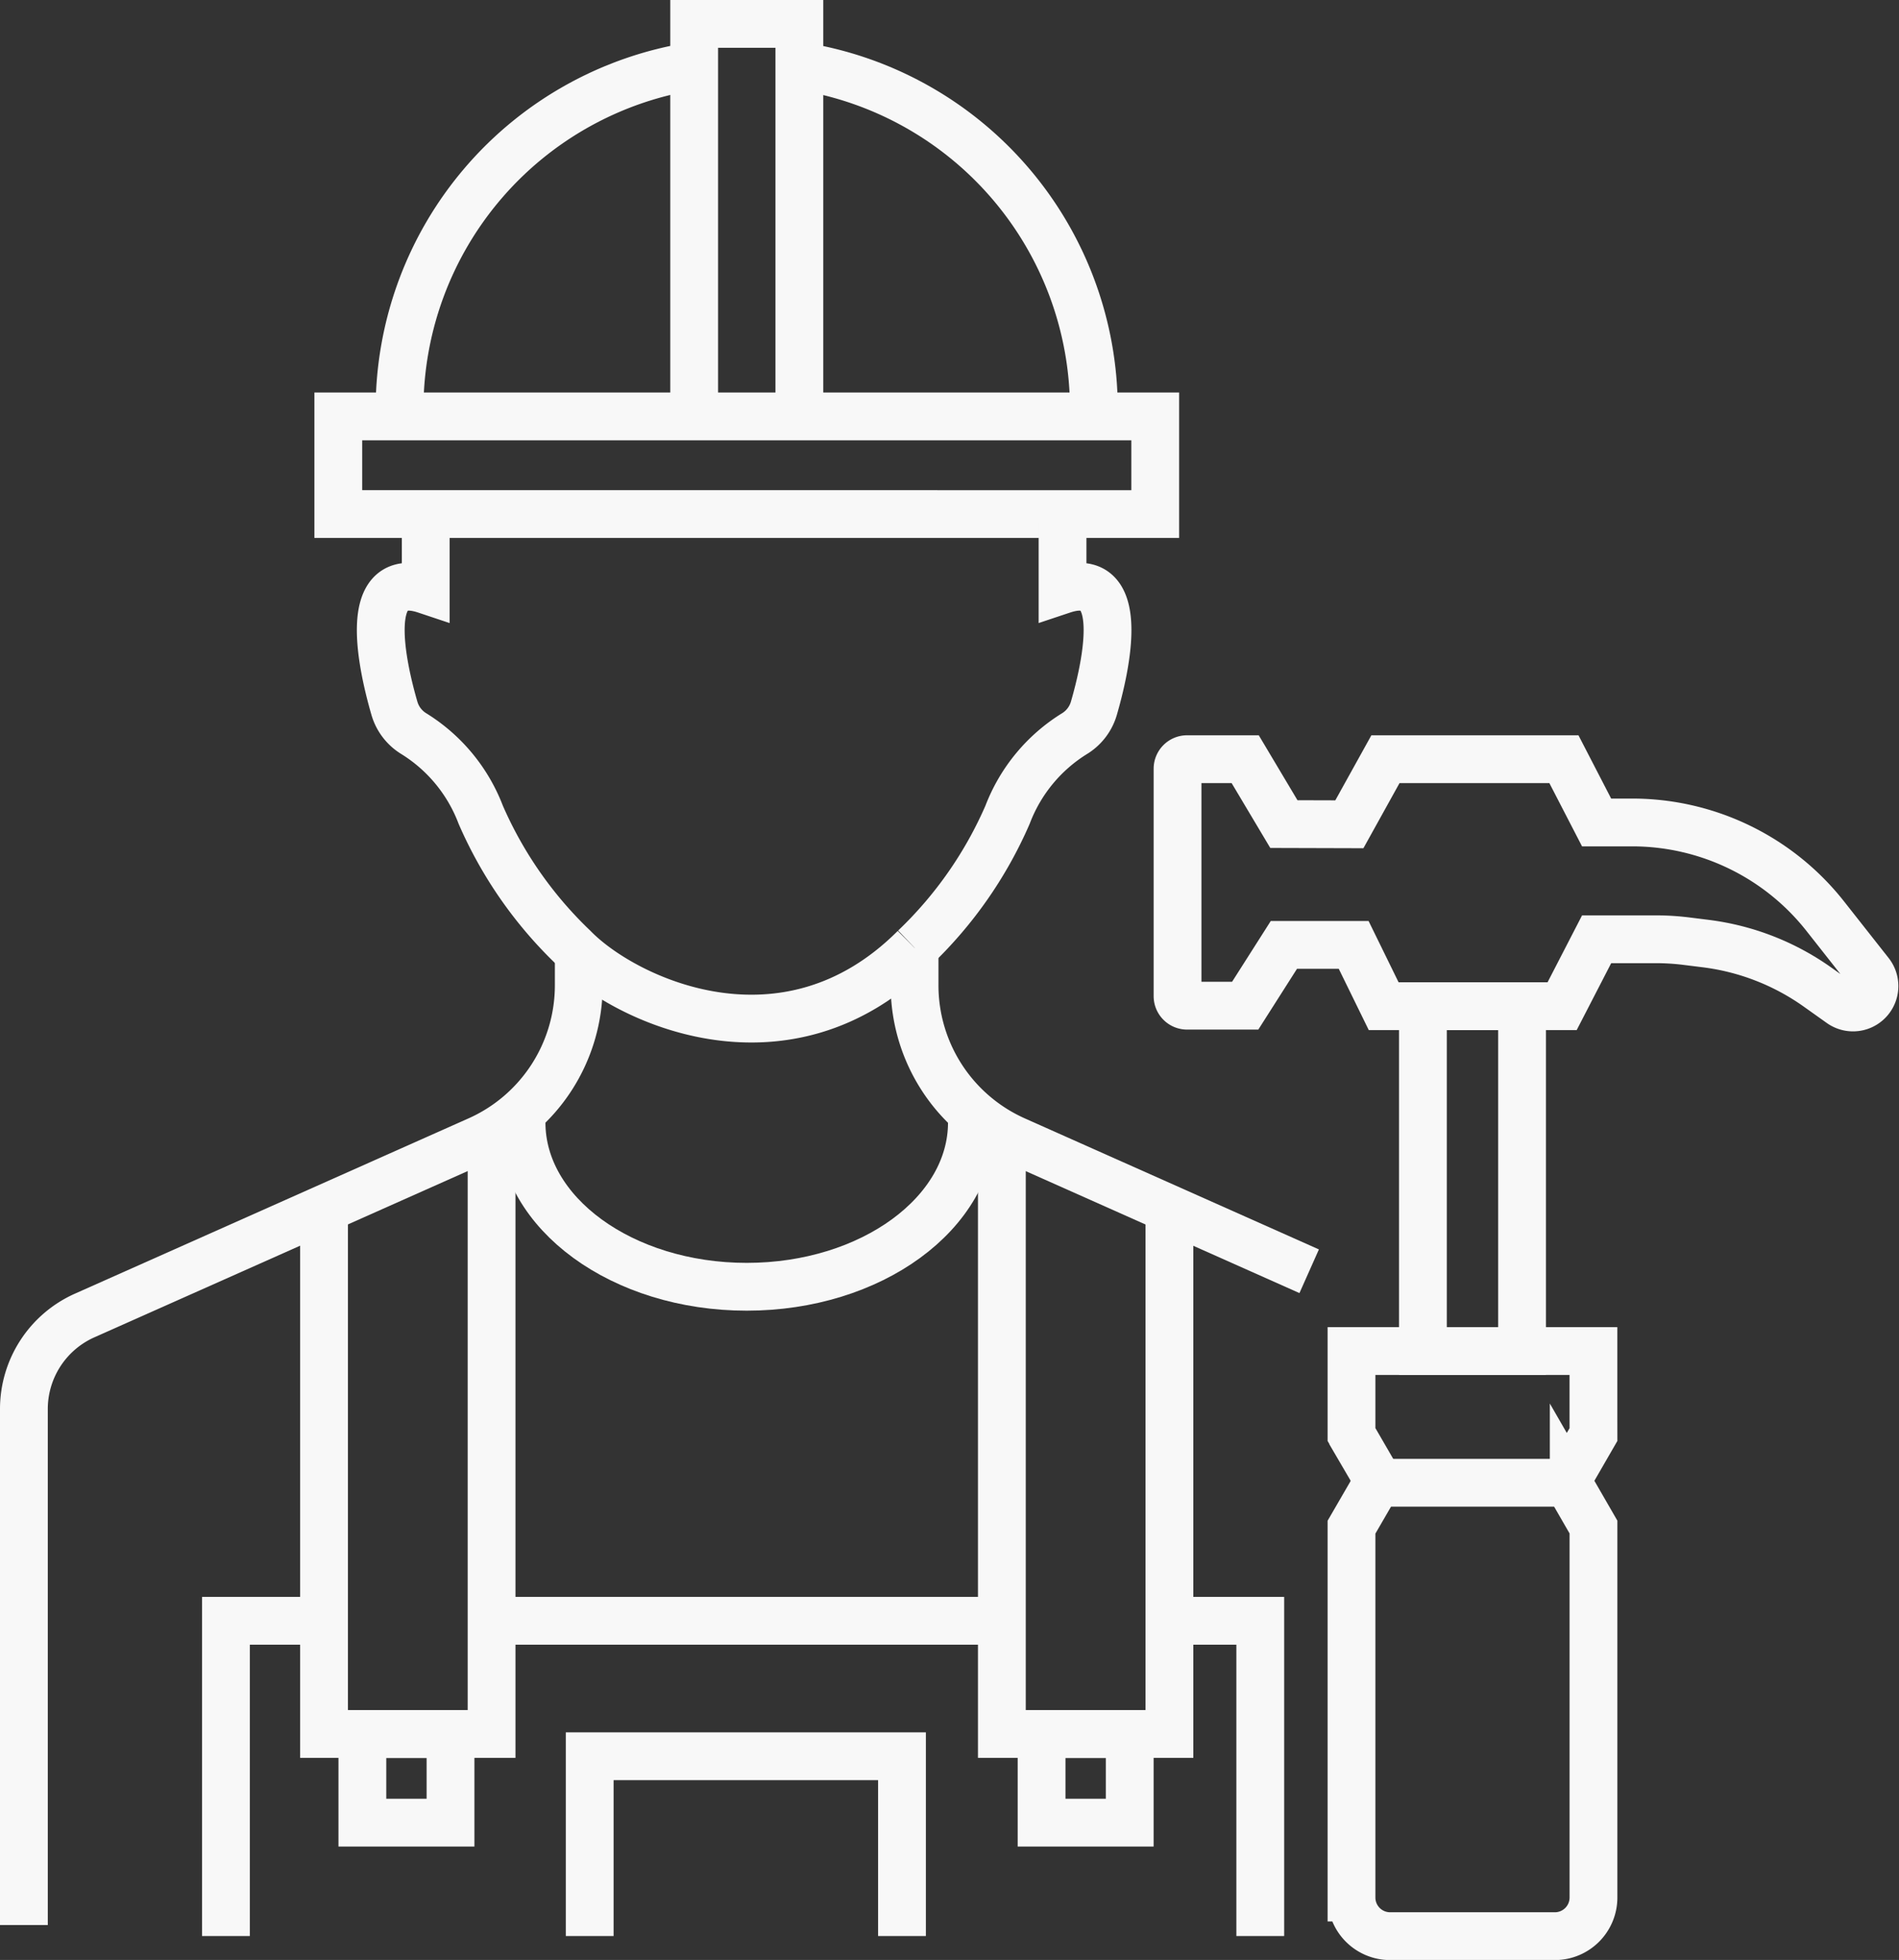
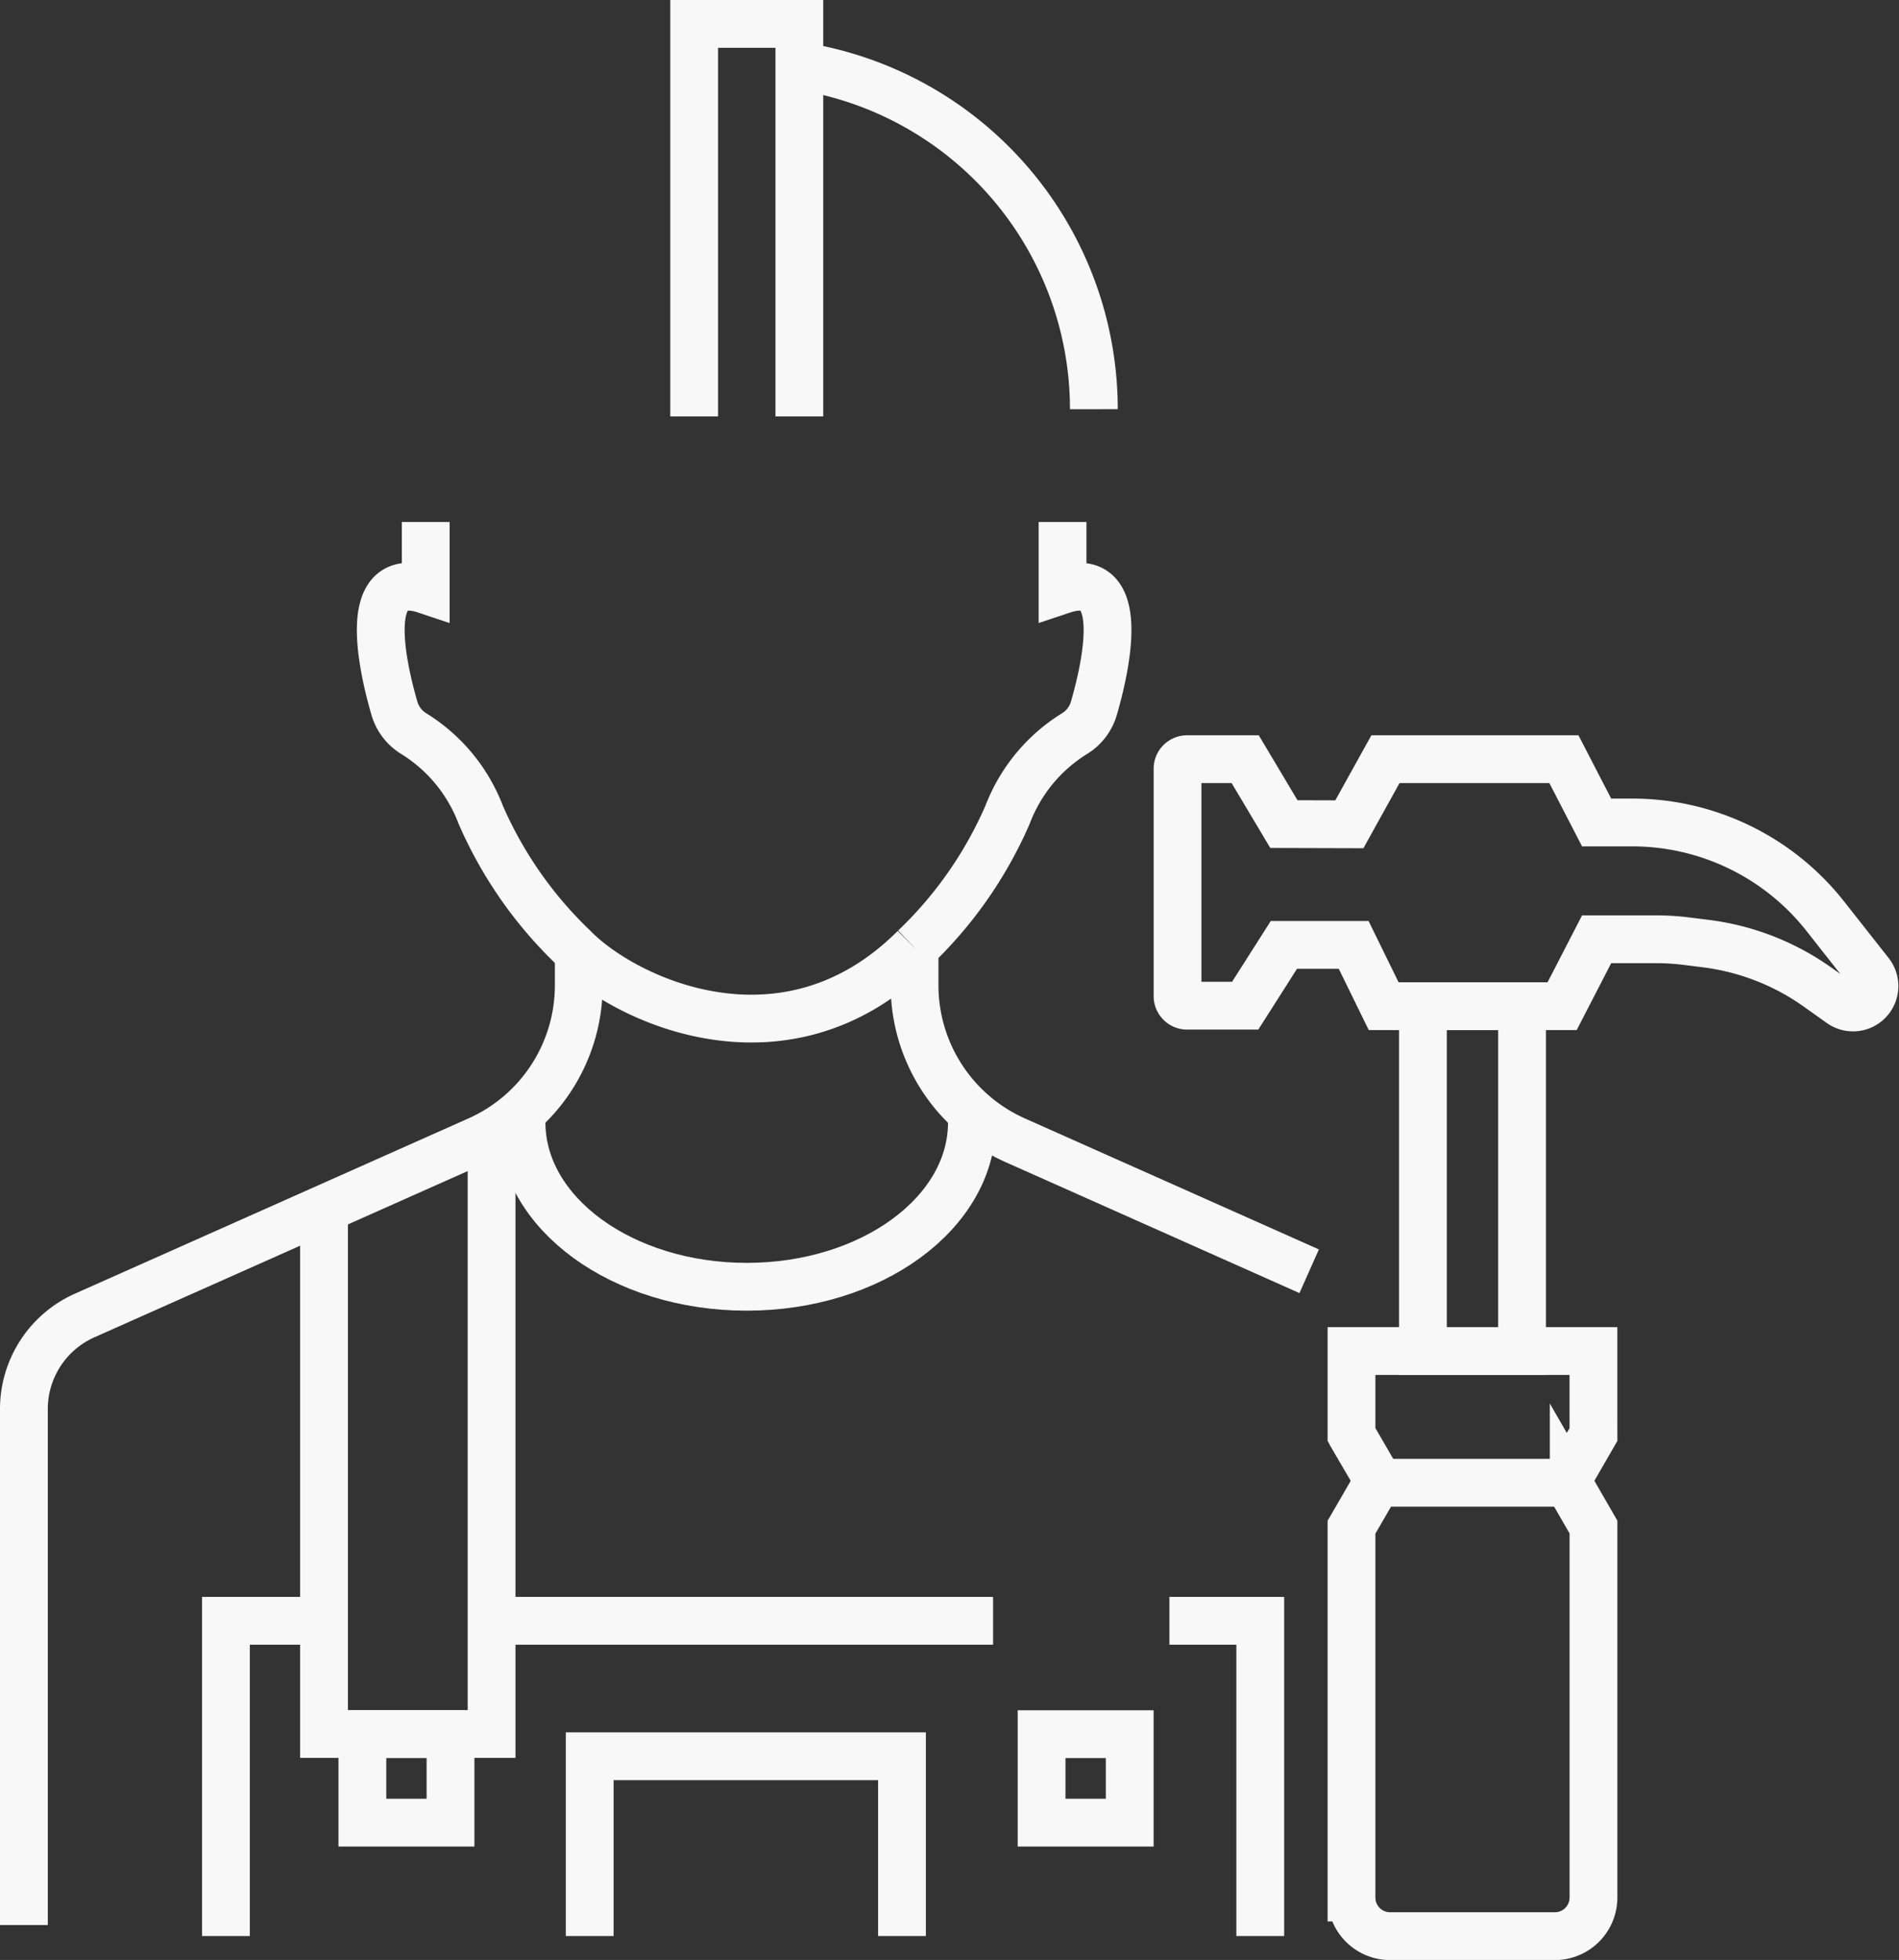
<svg xmlns="http://www.w3.org/2000/svg" width="59.595" height="61.5" viewBox="0 0 59.595 61.5">
  <rect x="0" y="0" width="59.595" height="61.5" fill="#333333" stroke="none" />
  <g id="グループ_27040" data-name="グループ 27040" transform="translate(0.75 0.75)">
-     <path id="パス_66434" data-name="パス 66434" d="M61.867,522.652h7.6v3.064H43.829v-3.064H61.867" transform="translate(-33.963 -510.335)" fill="none" stroke="#f8f8f8" stroke-miterlimit="10" stroke-width="1.5" />
    <path id="パス_66435" data-name="パス 66435" d="M91.186,482.747V470.43h3.3v12.317" transform="translate(-70.151 -470.43)" fill="none" stroke="#f8f8f8" stroke-miterlimit="10" stroke-width="1.5" />
    <path id="パス_66436" data-name="パス 66436" d="M105.168,476.027a10.9,10.9,0,0,1,9.245,10.77" transform="translate(-80.835 -474.707)" fill="none" stroke="#f8f8f8" stroke-miterlimit="10" stroke-width="1.5" />
-     <path id="パス_66437" data-name="パス 66437" d="M51.985,486.8a10.9,10.9,0,0,1,9.235-10.769" transform="translate(-40.196 -474.712)" fill="none" stroke="#f8f8f8" stroke-miterlimit="10" stroke-width="1.5" />
    <path id="パス_66438" data-name="パス 66438" d="M132.9,603.5l-9.228-4.111a5.323,5.323,0,0,1-3.156-4.862v-1.173" transform="translate(-92.565 -564.36)" fill="none" stroke="#f8f8f8" stroke-miterlimit="10" stroke-width="1.5" />
    <path id="パス_66439" data-name="パス 66439" d="M2,624.526v-16.19A3.213,3.213,0,0,1,3.905,605.4l12.352-5.5a5.322,5.322,0,0,0,3.156-4.862V594.02" transform="translate(-2 -564.871)" fill="none" stroke="#f8f8f8" stroke-miterlimit="10" stroke-width="1.5" />
    <path id="パス_66440" data-name="パス 66440" d="M41.933,620.6v16.454h5.258v-18.8" transform="translate(-32.514 -583.394)" fill="none" stroke="#f8f8f8" stroke-miterlimit="10" stroke-width="1.5" />
-     <path id="パス_66441" data-name="パス 66441" d="M137.382,620.6v16.454h-5.258v-18.8" transform="translate(-101.433 -583.394)" fill="none" stroke="#f8f8f8" stroke-miterlimit="10" stroke-width="1.5" />
    <path id="パス_66442" data-name="パス 66442" d="M154.419,682.883h2.851v9.892" transform="translate(-118.47 -632.775)" fill="none" stroke="#f8f8f8" stroke-miterlimit="10" stroke-width="1.5" />
    <line id="線_1015" data-name="線 1015" x2="15.533" transform="translate(14.882 50.108)" fill="none" stroke="#f8f8f8" stroke-miterlimit="10" stroke-width="1.5" />
    <path id="パス_66443" data-name="パス 66443" d="M28.883,692.776v-9.892h3.078" transform="translate(-22.543 -632.776)" fill="none" stroke="#f8f8f8" stroke-miterlimit="10" stroke-width="1.5" />
    <path id="パス_66444" data-name="パス 66444" d="M77.284,706.549v-5.641h9.8v5.641" transform="translate(-59.528 -646.549)" fill="none" stroke="#f8f8f8" stroke-miterlimit="10" stroke-width="1.5" />
    <path id="パス_66445" data-name="パス 66445" d="M82.347,616.589c0,2.847-3.164,5.155-7.067,5.155s-7.067-2.308-7.067-5.155" transform="translate(-52.596 -582.117)" fill="none" stroke="#f8f8f8" stroke-miterlimit="10" stroke-width="1.5" />
    <path id="パス_66446" data-name="パス 66446" d="M66.25,550.062c-4.049,4.049-9.11,1.635-10.7,0a12.851,12.851,0,0,1-2.918-4.18,5.141,5.141,0,0,0-2.119-2.553,1.385,1.385,0,0,1-.587-.779c-.367-1.263-1.1-4.414.981-3.72V536.7" transform="translate(-38.297 -521.07)" fill="none" stroke="#f8f8f8" stroke-miterlimit="10" stroke-width="1.5" />
    <path id="パス_66447" data-name="パス 66447" d="M120.519,550.062a12.847,12.847,0,0,0,2.918-4.18,5.142,5.142,0,0,1,2.119-2.553,1.386,1.386,0,0,0,.587-.779c.367-1.263,1.1-4.414-.982-3.72V536.7" transform="translate(-92.566 -521.07)" fill="none" stroke="#f8f8f8" stroke-miterlimit="10" stroke-width="1.5" />
    <path id="パス_66448" data-name="パス 66448" d="M161.011,574.1l.942,1.924h5.6l1.083-2.1h1.855a7.737,7.737,0,0,1,.958.059l.61.076a7.712,7.712,0,0,1,3.513,1.368l.723.514a.672.672,0,0,0,.917-.963l-1.4-1.777a7.713,7.713,0,0,0-6.06-2.942h-1.117l-1.026-1.986h-5.6l-1.133,2.043-2.055-.006-1.214-2.037h-1.823a.3.3,0,0,0-.3.3v7.135a.3.3,0,0,0,.3.3h1.823l1.214-1.907Z" transform="translate(-119.28 -545.201)" fill="none" stroke="#f8f8f8" stroke-miterlimit="10" stroke-width="1.5" />
    <rect id="長方形_11586" data-name="長方形 11586" width="3.112" height="10.822" transform="translate(43.904 30.823)" fill="none" stroke="#f8f8f8" stroke-miterlimit="10" stroke-width="1.5" />
    <path id="パス_66449" data-name="パス 66449" d="M186.24,648.978V647h-7.593v2.62l.611,1.054a.793.793,0,0,1,0,.8l-.611,1.054v11.621a1.212,1.212,0,0,0,1.212,1.212h5.17a1.212,1.212,0,0,0,1.212-1.212V652.524l-.62-1.075a.753.753,0,0,1,0-.754l.62-1.074Z" transform="translate(-136.984 -605.357)" fill="none" stroke="#f8f8f8" stroke-miterlimit="10" stroke-width="1.5" />
    <line id="線_1016" data-name="線 1016" x2="6.162" transform="translate(42.377 45.777)" fill="none" stroke="#f8f8f8" stroke-miterlimit="10" stroke-width="1.5" />
    <rect id="長方形_11587" data-name="長方形 11587" width="2.766" height="2.776" transform="translate(31.937 53.666)" fill="none" stroke="#f8f8f8" stroke-miterlimit="10" stroke-width="1.5" />
    <rect id="長方形_11588" data-name="長方形 11588" width="2.766" height="2.776" transform="translate(10.622 53.666)" fill="none" stroke="#f8f8f8" stroke-miterlimit="10" stroke-width="1.5" />
  </g>
</svg>